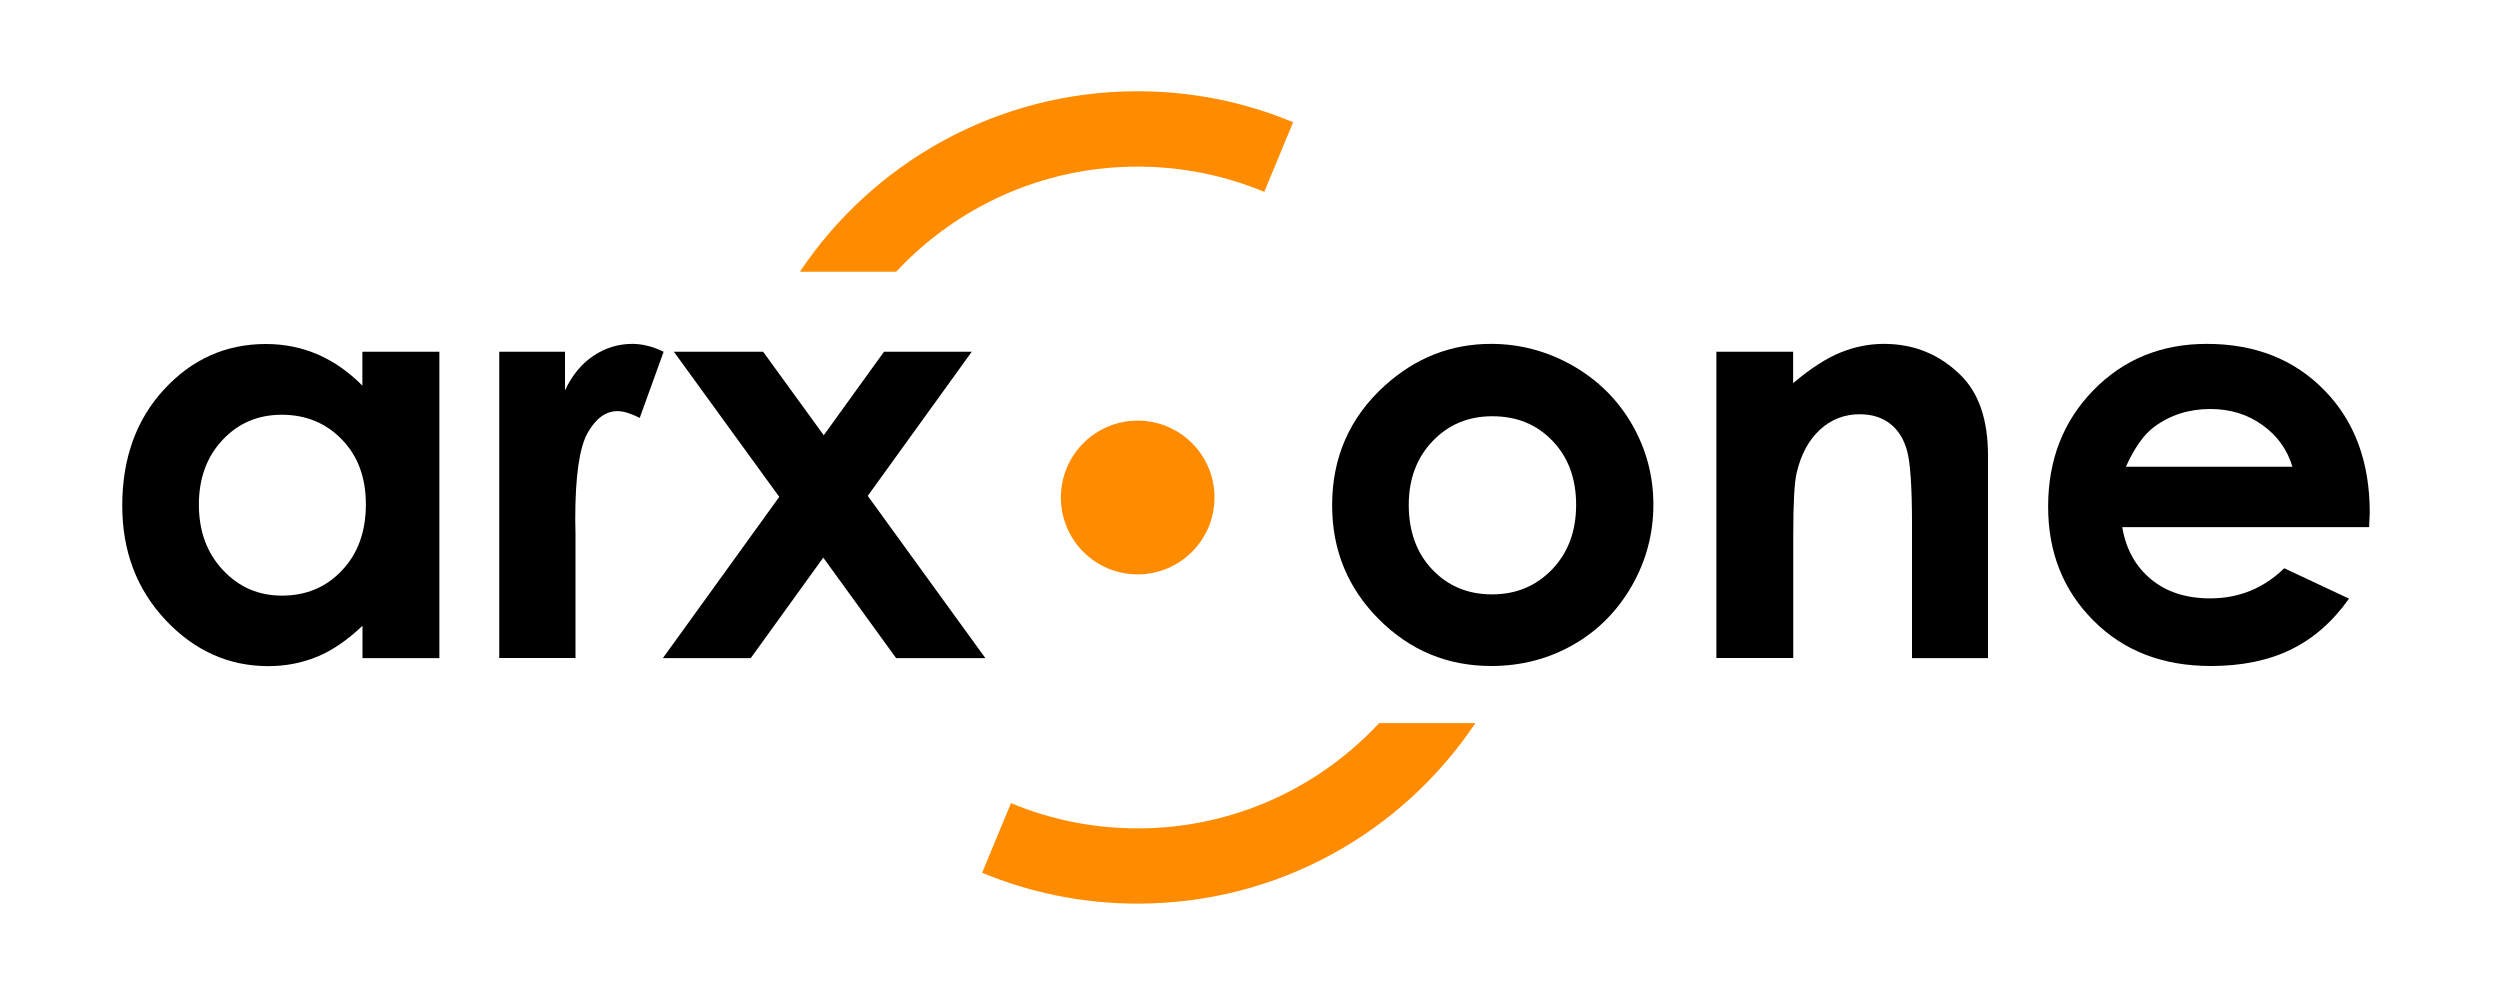
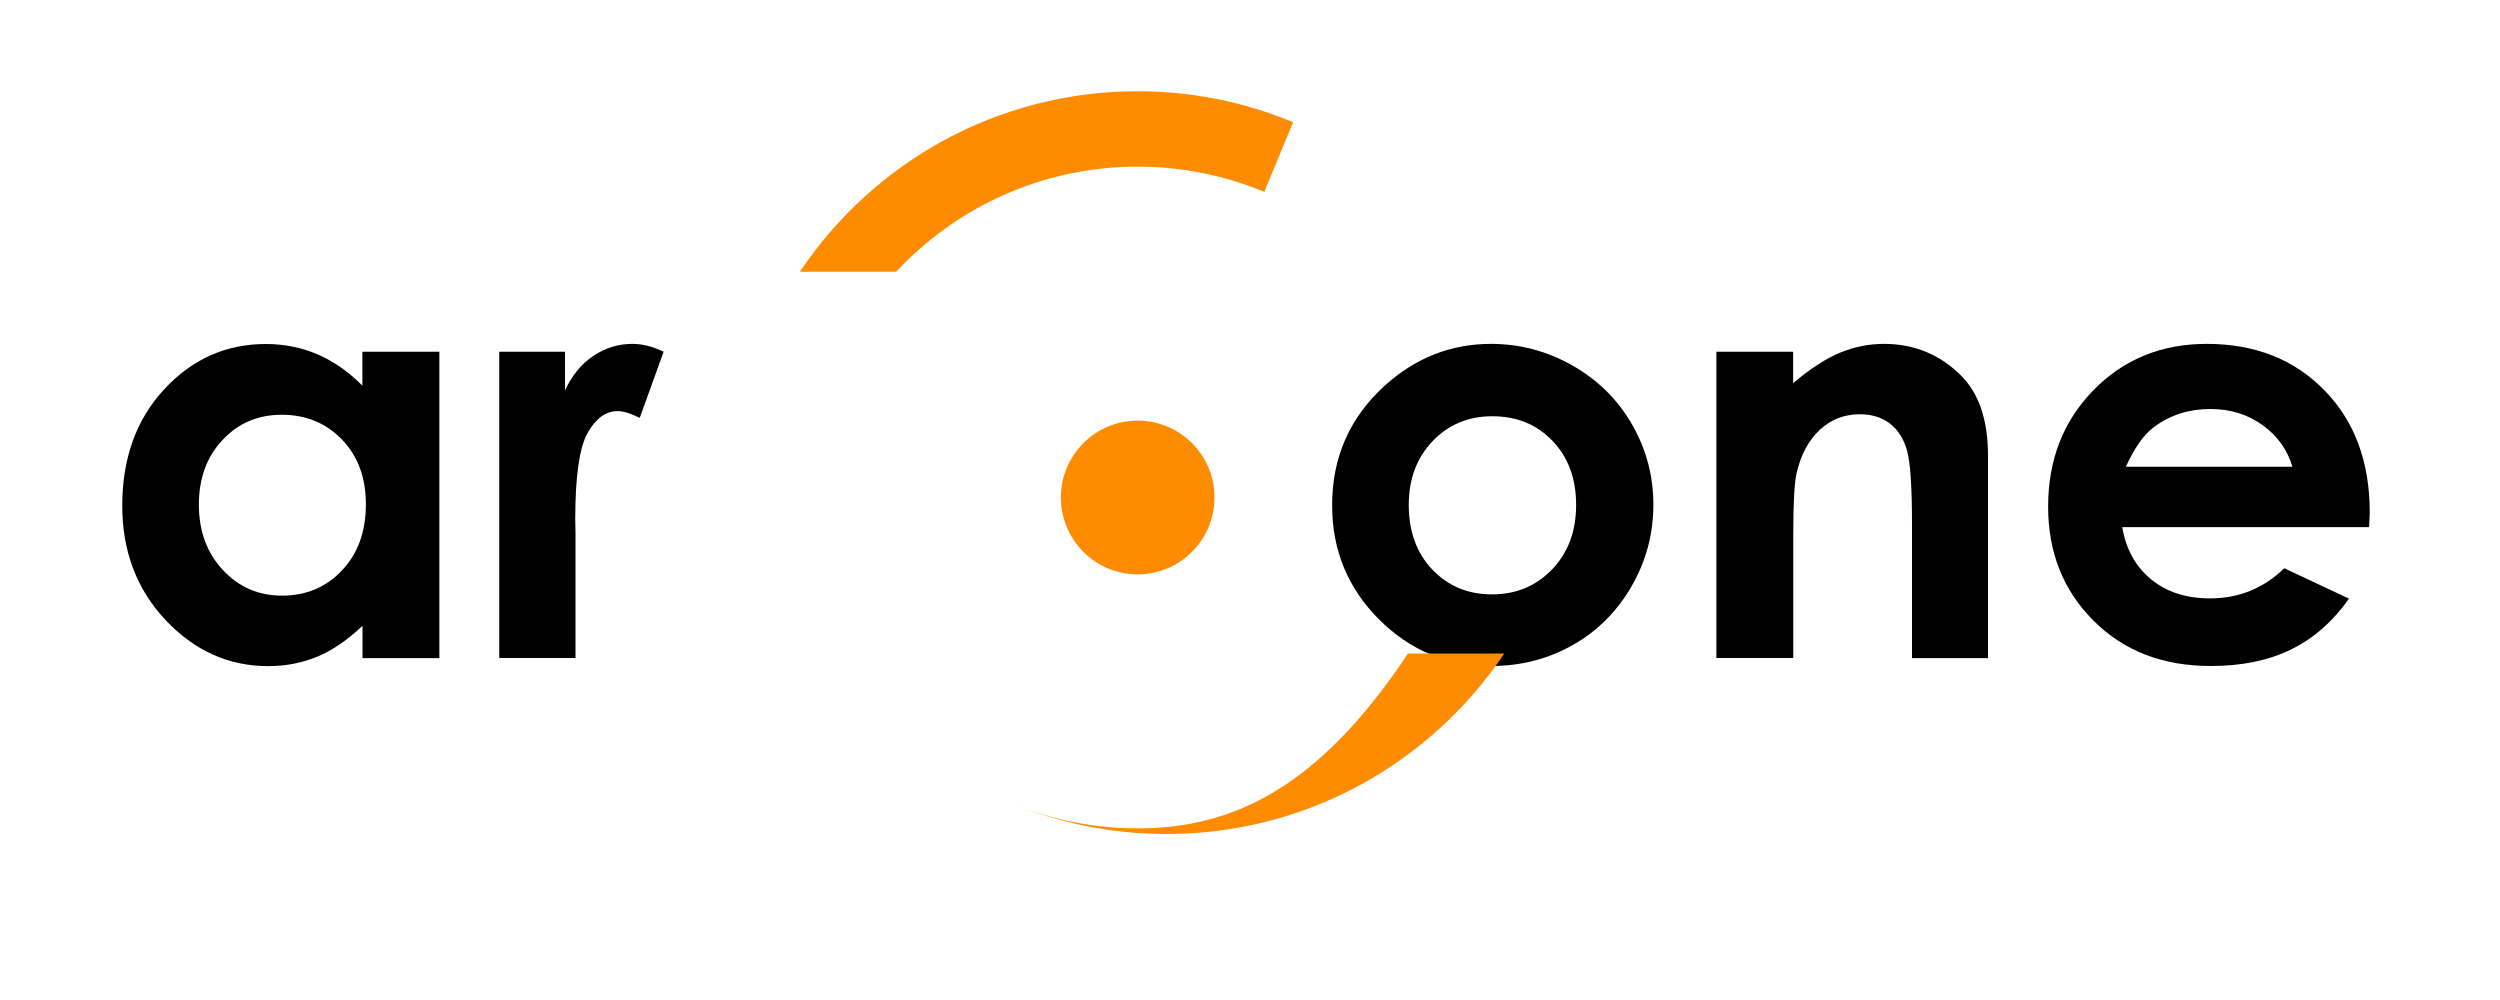
<svg xmlns="http://www.w3.org/2000/svg" version="1.0" x="0px" y="0px" viewBox="0 0 200 80" style="enable-background:new 0 0 200 80;" xml:space="preserve">
  <style type="text/css">
	.st0{fill:#FF8C00;}
</style>
  <g id="Calque_1">
</g>
  <g id="_x3C_Calque_x3E_">
    <g>
      <path d="M22.54,33.18c-1.9,0-3.48,0.67-4.74,2.02c-1.26,1.34-1.89,3.07-1.89,5.17c0,2.12,0.64,3.86,1.92,5.23    c1.28,1.37,2.85,2.05,4.73,2.05c1.93,0,3.53-0.67,4.8-2.02c1.27-1.34,1.91-3.1,1.91-5.28c0-2.13-0.63-3.86-1.91-5.18    C26.09,33.85,24.48,33.18,22.54,33.18 M29,28.14h6.15v24.51H29v-2.59c-1.2,1.14-2.4,1.97-3.61,2.47c-1.21,0.5-2.52,0.76-3.93,0.76    c-3.16,0-5.9-1.23-8.21-3.68c-2.31-2.46-3.47-5.51-3.47-9.16c0-3.78,1.12-6.89,3.35-9.3c2.23-2.42,4.95-3.63,8.14-3.63    c1.47,0,2.85,0.28,4.14,0.83c1.29,0.56,2.48,1.39,3.58,2.5V28.14z" />
    </g>
    <g>
      <path d="M39.93,28.14h5.27v3.09c0.57-1.22,1.33-2.14,2.28-2.77c0.95-0.63,1.98-0.95,3.11-0.95c0.8,0,1.63,0.21,2.5,0.63    l-1.91,5.29c-0.72-0.36-1.31-0.54-1.78-0.54c-0.94,0-1.75,0.59-2.4,1.76c-0.65,1.17-0.98,3.47-0.98,6.89l0.02,1.19v9.91h-6.1    V28.14z" />
    </g>
-     <polygon points="53.91,28.14 61.05,28.14 65.9,34.82 70.72,28.14 77.74,28.14 69.42,39.67 78.83,52.65 71.69,52.65 65.86,44.61    60.06,52.65 53.03,52.65 62.34,39.75  " />
    <g>
      <path d="M119.38,33.3c-1.91,0-3.5,0.66-4.77,1.99c-1.27,1.33-1.91,3.03-1.91,5.1c0,2.13,0.63,3.86,1.89,5.18    c1.26,1.32,2.85,1.98,4.77,1.98c1.93,0,3.53-0.67,4.81-2c1.28-1.34,1.92-3.06,1.92-5.16c0-2.1-0.63-3.81-1.89-5.12    C122.94,33.95,121.34,33.3,119.38,33.3 M119.28,27.51c2.31,0,4.49,0.58,6.52,1.73c2.03,1.16,3.62,2.73,4.76,4.71    c1.14,1.98,1.71,4.12,1.71,6.42c0,2.31-0.57,4.48-1.72,6.49c-1.15,2.01-2.71,3.59-4.69,4.72c-1.98,1.13-4.17,1.7-6.56,1.7    c-3.51,0-6.51-1.25-9-3.75c-2.49-2.5-3.73-5.54-3.73-9.11c0-3.83,1.4-7.02,4.21-9.57C113.25,28.62,116.08,27.51,119.28,27.51" />
    </g>
    <g>
      <path d="M137.3,28.14h6.15v2.51c1.4-1.18,2.66-1.99,3.79-2.45c1.13-0.46,2.29-0.69,3.47-0.69c2.43,0,4.49,0.85,6.19,2.55    c1.43,1.44,2.14,3.57,2.14,6.4v16.19h-6.08V41.91c0-2.92-0.13-4.87-0.39-5.83c-0.26-0.96-0.72-1.69-1.37-2.19    c-0.65-0.5-1.46-0.75-2.42-0.75c-1.24,0-2.31,0.42-3.2,1.25c-0.89,0.83-1.51,1.98-1.85,3.45c-0.18,0.76-0.27,2.42-0.27,4.97v9.83    h-6.15V28.14z" />
    </g>
    <g>
      <path d="M183.39,37.33c-0.41-1.37-1.21-2.48-2.4-3.33c-1.2-0.86-2.58-1.28-4.16-1.28c-1.72,0-3.22,0.48-4.51,1.44    c-0.81,0.6-1.56,1.66-2.25,3.18H183.39z M189.53,42.17h-19.75c0.29,1.74,1.05,3.13,2.29,4.16c1.24,1.03,2.82,1.54,4.74,1.54    c2.3,0,4.27-0.8,5.93-2.41l5.18,2.43c-1.29,1.83-2.84,3.19-4.64,4.07c-1.8,0.88-3.94,1.32-6.42,1.32c-3.84,0-6.98-1.21-9.39-3.64    c-2.42-2.42-3.62-5.46-3.62-9.11c0-3.74,1.21-6.84,3.62-9.31c2.41-2.47,5.43-3.71,9.07-3.71c3.86,0,7,1.24,9.41,3.71    c2.42,2.47,3.63,5.73,3.63,9.79L189.53,42.17z" />
    </g>
    <g>
      <path class="st0" d="M97.16,39.8c0,3.39-2.75,6.15-6.15,6.15c-3.39,0-6.14-2.75-6.14-6.15c0-3.4,2.75-6.15,6.14-6.15    C94.41,33.65,97.16,36.4,97.16,39.8" />
    </g>
    <g>
-       <path class="st0" d="M91.01,66.27c-3.59,0-7.01-0.72-10.13-2.02l-2.31,5.57c3.83,1.59,8.03,2.47,12.44,2.47    c11.27,0,21.19-5.73,27.02-14.44h-7.7C105.5,63.03,98.64,66.27,91.01,66.27" />
+       <path class="st0" d="M91.01,66.27c-3.59,0-7.01-0.72-10.13-2.02c3.83,1.59,8.03,2.47,12.44,2.47    c11.27,0,21.19-5.73,27.02-14.44h-7.7C105.5,63.03,98.64,66.27,91.01,66.27" />
    </g>
    <g>
      <path class="st0" d="M91.01,13.33c3.59,0,7.01,0.72,10.13,2.02l2.31-5.57C99.62,8.18,95.42,7.3,91.01,7.3    c-11.26,0-21.19,5.73-27.02,14.44h7.7C76.52,16.57,83.38,13.33,91.01,13.33" />
    </g>
  </g>
</svg>